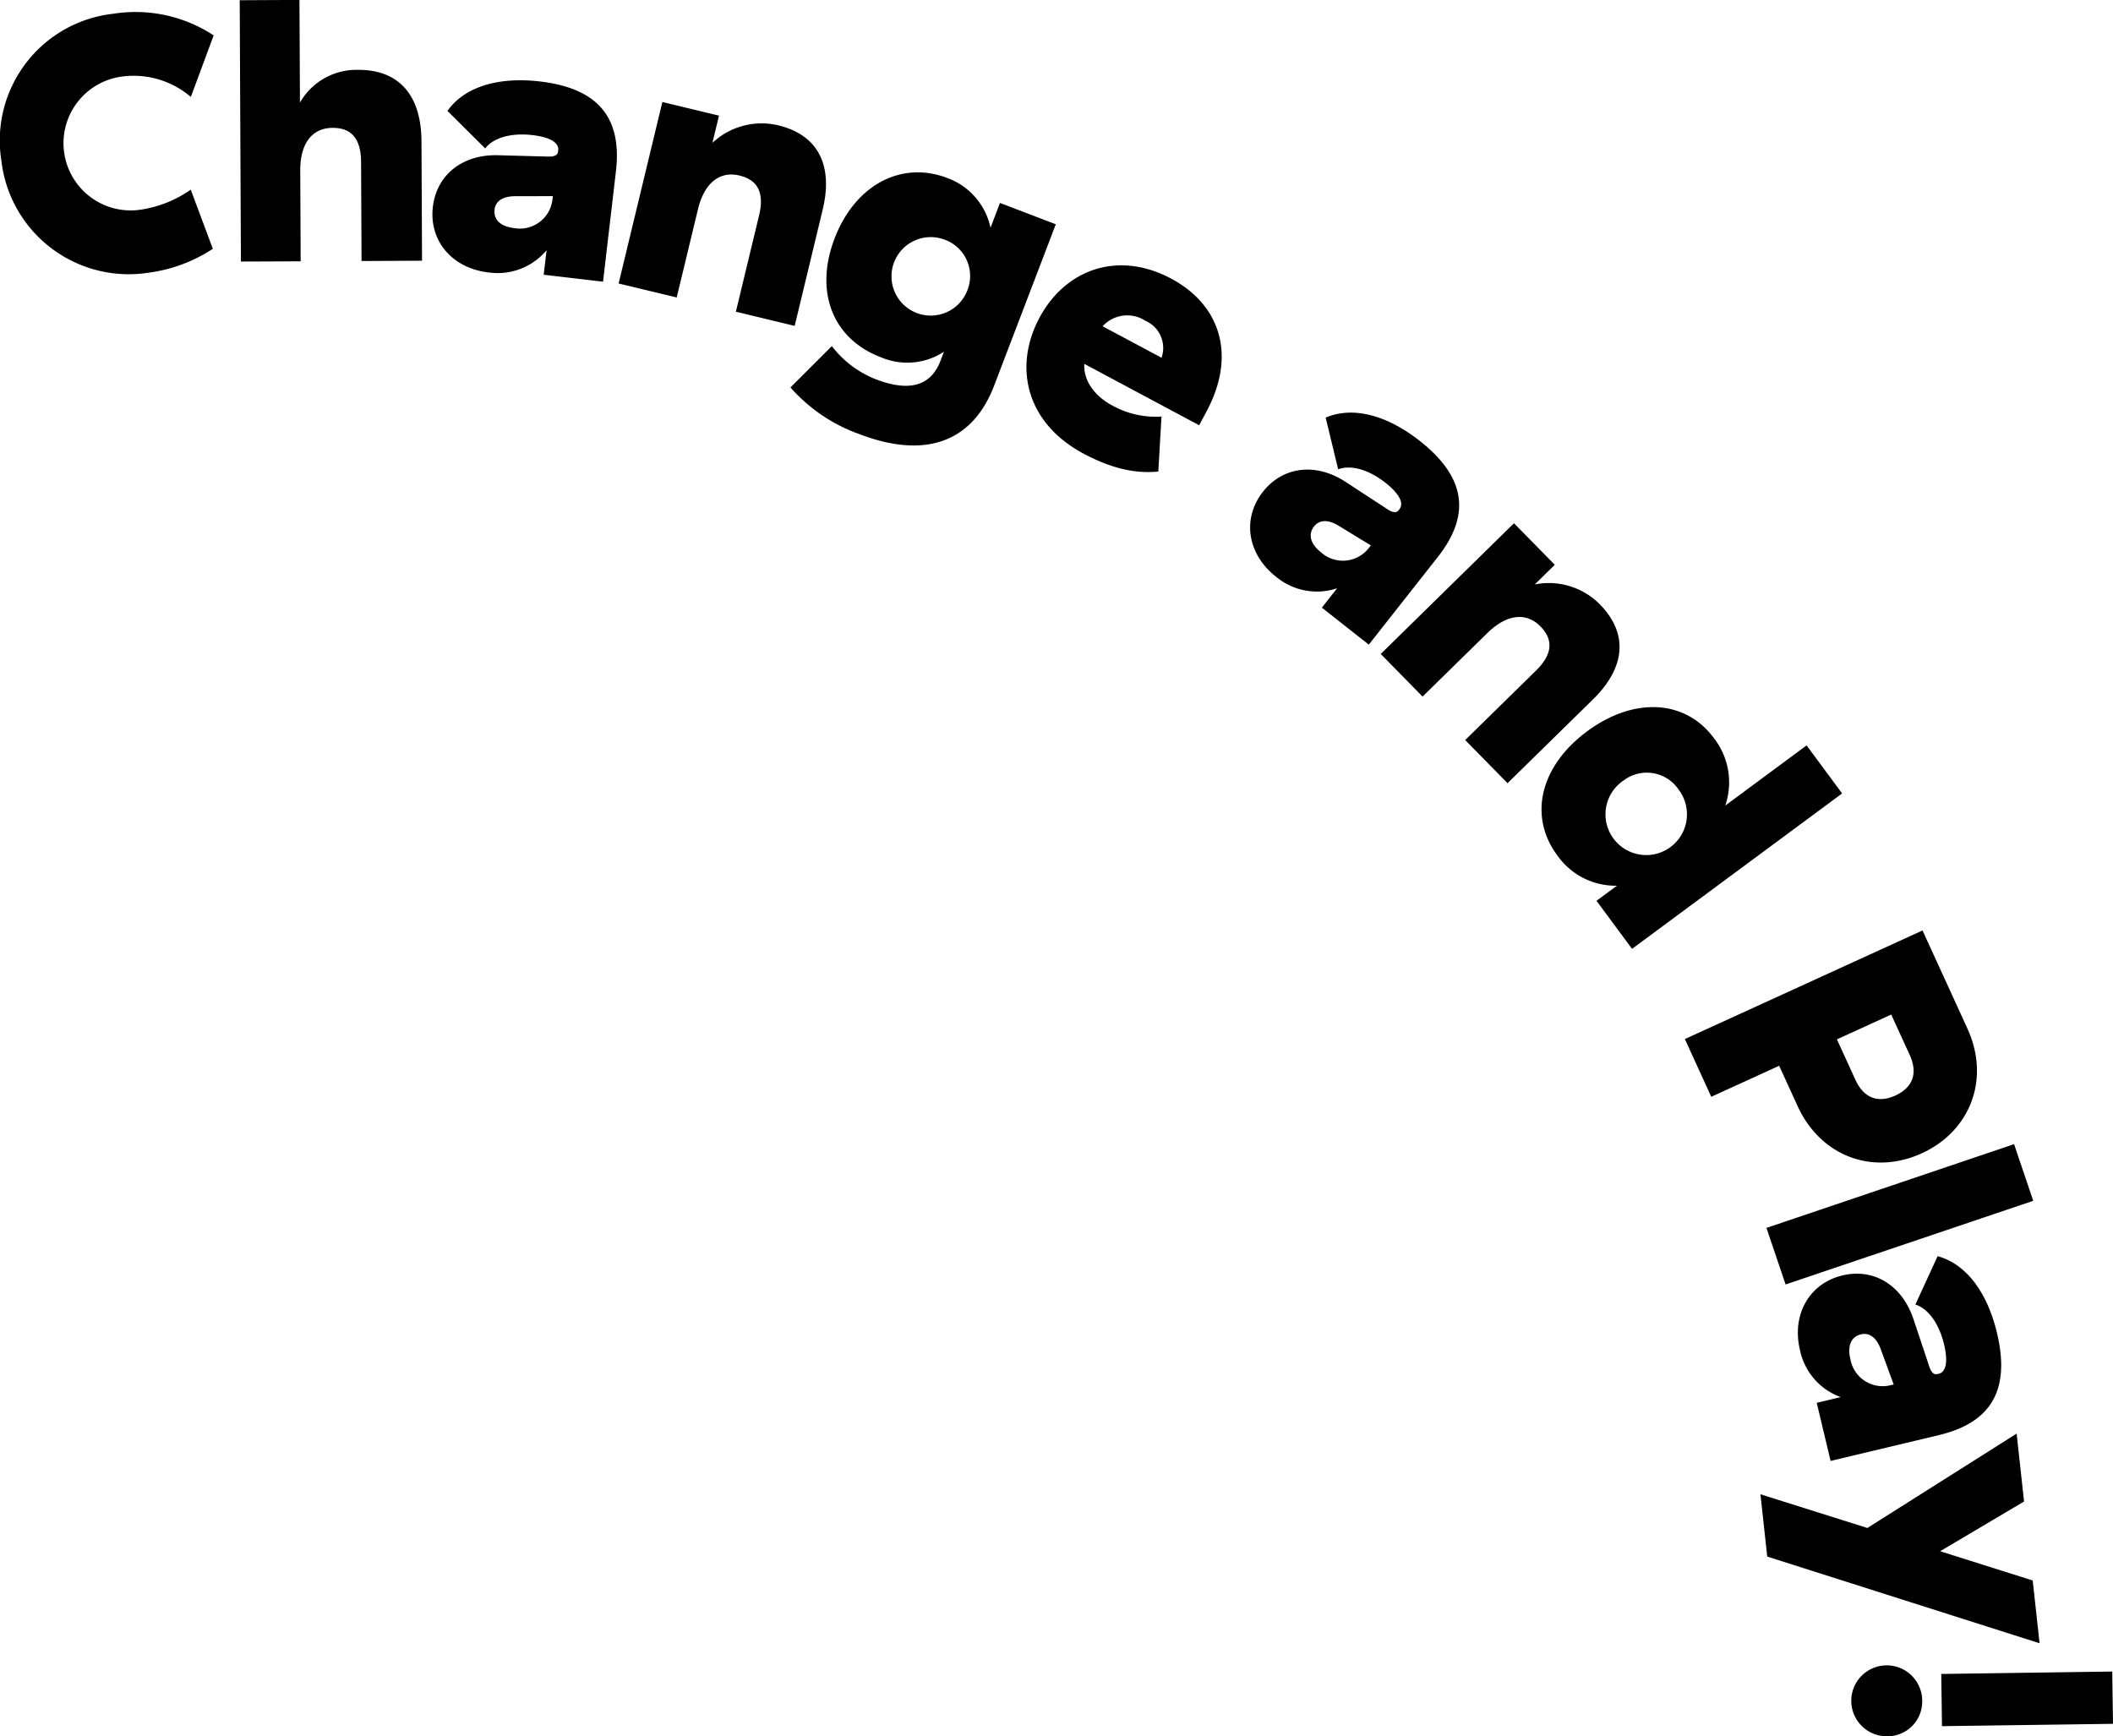
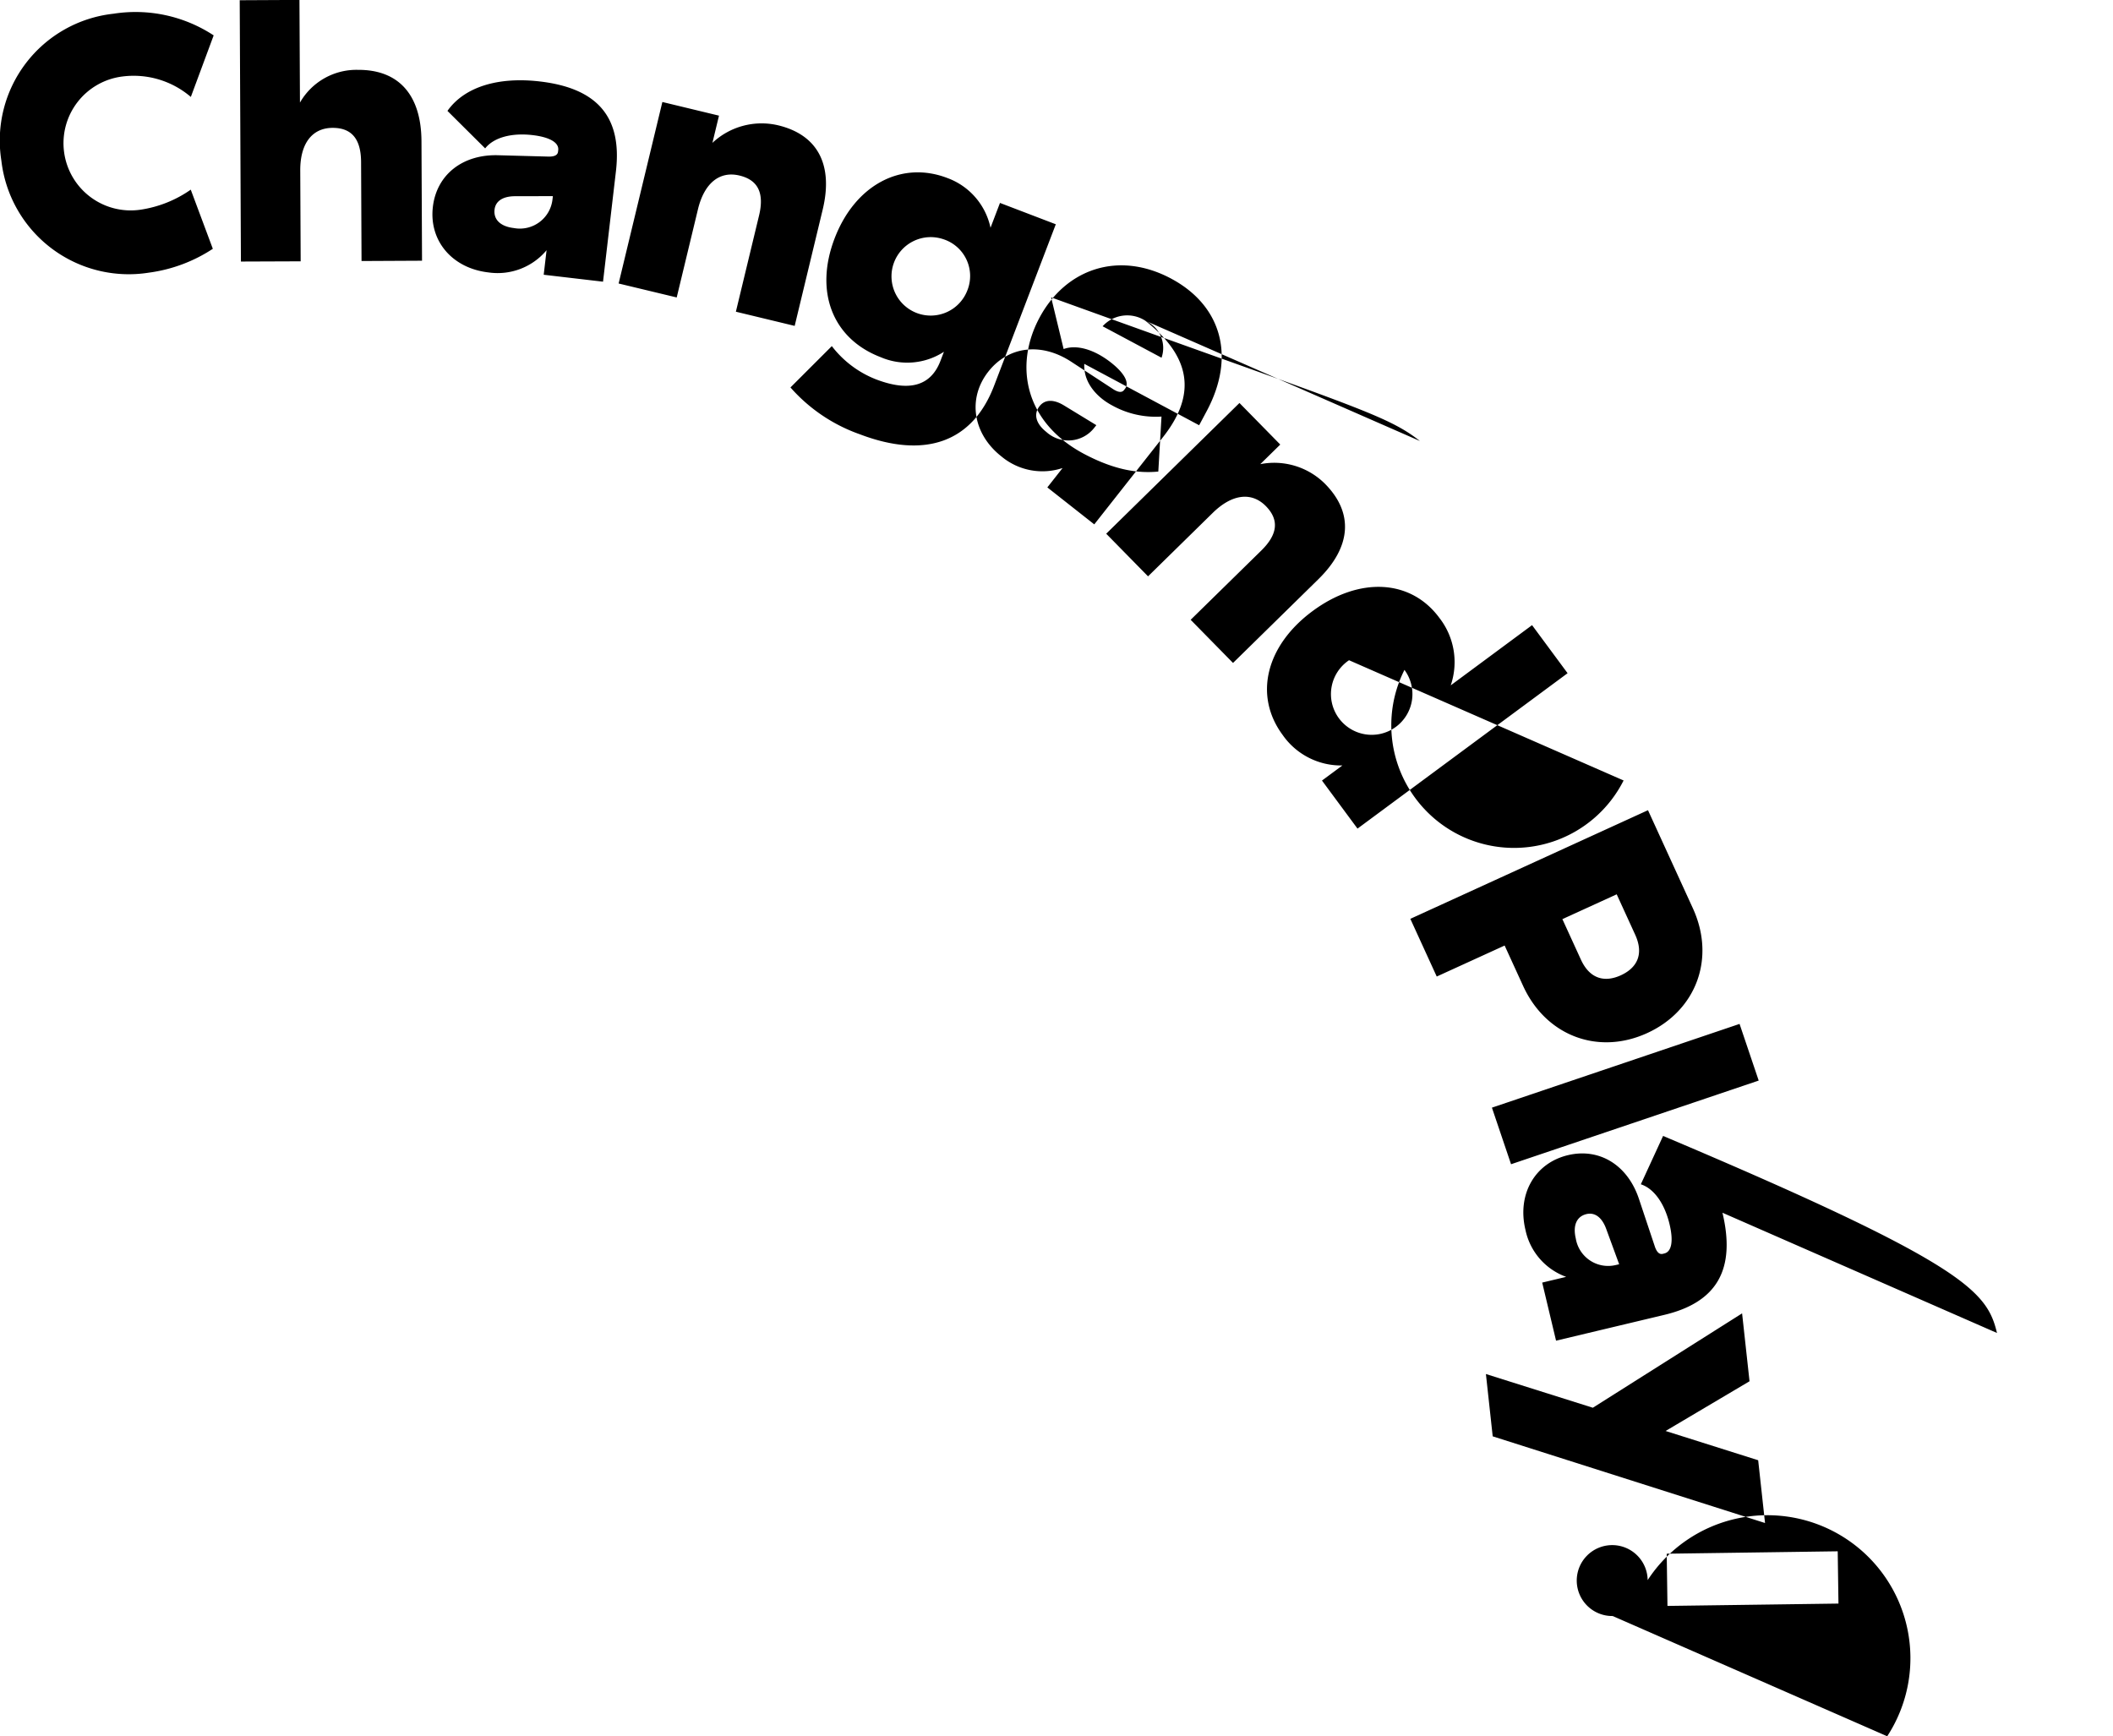
<svg xmlns="http://www.w3.org/2000/svg" width="280.093" height="230.16" viewBox="0 0 280.093 230.16">
  <defs>
    <style>
      .cls-1 {
        fill-rule: evenodd;
      }
    </style>
  </defs>
-   <path id="シェイプ_529" data-name="シェイプ 529" class="cls-1" d="M447.9,3661.88a16.908,16.908,0,0,1,14.859-19.47,18.847,18.847,0,0,1,13.283,2.87l-3.026,8.16a11.654,11.654,0,0,0-9.063-2.71,8.91,8.91,0,1,0,2.375,17.66,15.574,15.574,0,0,0,6.677-2.66l2.926,7.84a20.247,20.247,0,0,1-8.457,3.16A17,17,0,0,1,447.9,3661.88Zm39.58-7.69a8.623,8.623,0,0,1,7.7-4.34c5.4-.03,8.38,3.33,8.409,9.47l0.073,15.83-8.019.04-0.06-13.12c-0.015-3.07-1.259-4.54-3.784-4.53-2.722.01-4.3,2.1-4.28,5.66l0.055,12.03-7.92.03-0.159-34.64,7.919-.04Zm31.815-2.8c7.668,0.9,10.9,4.76,10.071,11.89l-1.712,14.65-7.863-.92,0.379-3.25a8.449,8.449,0,0,1-7.717,2.94c-4.817-.56-7.878-4.21-7.355-8.68,0.5-4.28,3.957-7.01,8.722-6.85l6.7,0.18c0.748-.01,1.121-0.22,1.173-0.66l0.023-.2c0.115-.98-1.094-1.72-3.4-1.99-2.85-.33-5.171.34-6.284,1.76l-5-4.97C509.244,3652.16,513.647,3650.73,519.3,3651.39Zm-3.32,15.21c-1.595.01-2.567,0.64-2.7,1.77-0.155,1.33.785,2.24,2.554,2.45a4.352,4.352,0,0,0,5.126-3.79l0.052-.44Zm19.545-12.49,7.506,1.81-0.871,3.61a9.527,9.527,0,0,1,8.708-2.33c5.244,1.26,7.343,5.23,5.906,11.19l-3.709,15.4-7.795-1.88,3.072-12.75c0.718-2.98-.136-4.71-2.591-5.3-2.646-.64-4.672,1.01-5.507,4.47l-2.817,11.69-7.7-1.85Zm37.754,10.07a9.01,9.01,0,0,1,5.745,6.6l1.254-3.29,7.4,2.83-8.178,21.4c-2.861,7.49-9.131,9.75-17.821,6.43a21.977,21.977,0,0,1-9.175-6.2l5.484-5.48a13.651,13.651,0,0,0,5.839,4.4q6.657,2.55,8.564-2.45l0.459-1.2a8.91,8.91,0,0,1-8.379.72c-6.379-2.44-8.818-8.67-6.117-15.74S567.176,3661.85,573.277,3664.18Zm-0.508,8.12a5.2,5.2,0,1,0,3.184,6.78A5.126,5.126,0,0,0,572.769,3672.3Zm30.208,5.23c6.546,3.5,8.642,10.18,4.7,17.56l-1,1.87-15.229-8.14,0,0.11c-0.069,2.54,1.849,4.41,3.638,5.37a11.889,11.889,0,0,0,6.6,1.51l-0.422,7.29c-2.486.24-5.621-.09-9.9-2.37-7.855-4.21-9.22-11.73-5.858-18.01C588.952,3676.26,595.951,3673.77,602.977,3677.53Zm-3.43,5.58a4.407,4.407,0,0,0-5.666.73l7.811,4.17A3.928,3.928,0,0,0,599.547,3683.11Zm36.391,15.94c6.066,4.78,6.8,9.76,2.356,15.4l-9.128,11.59-6.221-4.9,2.022-2.57a8.466,8.466,0,0,1-8.113-1.54c-3.81-3-4.509-7.71-1.721-11.25,2.665-3.38,7.043-3.9,11.021-1.27l5.615,3.67c0.645,0.38,1.07.4,1.347,0.05l0.122-.16c0.612-.77-0.031-2.04-1.858-3.48-2.255-1.77-4.586-2.41-6.275-1.79l-1.658-6.85C626.968,3694.44,631.468,3695.53,635.938,3699.05Zm-10.793,11.22c-1.366-.83-2.527-0.8-3.231.1-0.826,1.05-.5,2.31.9,3.42a4.345,4.345,0,0,0,6.349-.55l0.277-.35Zm23.267-.32,5.408,5.51-2.65,2.6a9.527,9.527,0,0,1,8.619,2.64c3.777,3.85,3.455,8.33-.925,12.62l-11.305,11.09-5.616-5.72,9.363-9.18c2.19-2.15,2.384-4.07.615-5.88-1.905-1.94-4.5-1.61-7.042.88l-8.584,8.42-5.546-5.65Zm15.648,56.42-4.71-6.37,2.706-2a9.439,9.439,0,0,1-7.922-4.05c-3.826-5.17-2.268-11.8,3.977-16.42,6.206-4.59,13.014-4.21,16.781.88a9.526,9.526,0,0,1,1.525,8.97l10.782-7.98,4.709,6.37Zm-1.122-22.32a5.4,5.4,0,1,0,7.346,1.28A5.088,5.088,0,0,0,662.938,3744.05Zm39.628,19.88,5.948,13c3.046,6.66.436,13.57-6.044,16.54s-13.413.41-16.459-6.25l-2.448-5.35-9,4.11-3.5-7.65Zm-8.9,19.79c1.214,2.66,3.237,3.04,5.308,2.09s3.106-2.72,1.892-5.38l-2.448-5.35-7.2,3.29Zm-9.252,27.14-2.536-7.5,32.826-11.1,2.536,7.51Zm28.023,6.43c1.789,7.51-.73,11.88-7.711,13.54l-14.347,3.42-1.836-7.7,3.177-.76a8.449,8.449,0,0,1-5.4-6.24c-1.126-4.71,1.248-8.84,5.63-9.89,4.188-1,7.944,1.32,9.431,5.84l2.127,6.37c0.268,0.7.59,0.97,1.023,0.87l0.193-.05c0.963-.22,1.242-1.61.7-3.88-0.666-2.79-2.1-4.74-3.807-5.29l2.951-6.41C708.259,3808.11,711.113,3811.76,712.434,3817.29Zm-15.426,2.1c-0.559-1.49-1.488-2.18-2.6-1.92-1.3.31-1.829,1.5-1.415,3.24a4.345,4.345,0,0,0,5.314,3.51l0.434-.1Zm-1.756,23.75,19.785-12.51,0.985,9-11.125,6.59,12.271,3.88,0.91,8.32-36.1-11.49-0.9-8.26Zm2.631,27.61a4.7,4.7,0,1,1,4.636-4.76A4.6,4.6,0,0,1,697.883,3870.75Zm7.162-8.26,22.666-.32,0.1,6.93-22.667.31Z" transform="translate(-447.719 -3640.59)" />
+   <path id="シェイプ_529" data-name="シェイプ 529" class="cls-1" d="M447.9,3661.88a16.908,16.908,0,0,1,14.859-19.47,18.847,18.847,0,0,1,13.283,2.87l-3.026,8.16a11.654,11.654,0,0,0-9.063-2.71,8.91,8.91,0,1,0,2.375,17.66,15.574,15.574,0,0,0,6.677-2.66l2.926,7.84a20.247,20.247,0,0,1-8.457,3.16A17,17,0,0,1,447.9,3661.88Zm39.58-7.69a8.623,8.623,0,0,1,7.7-4.34c5.4-.03,8.38,3.33,8.409,9.47l0.073,15.83-8.019.04-0.06-13.12c-0.015-3.07-1.259-4.54-3.784-4.53-2.722.01-4.3,2.1-4.28,5.66l0.055,12.03-7.92.03-0.159-34.64,7.919-.04Zm31.815-2.8c7.668,0.9,10.9,4.76,10.071,11.89l-1.712,14.65-7.863-.92,0.379-3.25a8.449,8.449,0,0,1-7.717,2.94c-4.817-.56-7.878-4.21-7.355-8.68,0.5-4.28,3.957-7.01,8.722-6.85l6.7,0.18c0.748-.01,1.121-0.22,1.173-0.66l0.023-.2c0.115-.98-1.094-1.72-3.4-1.99-2.85-.33-5.171.34-6.284,1.76l-5-4.97C509.244,3652.16,513.647,3650.73,519.3,3651.39Zm-3.32,15.21c-1.595.01-2.567,0.64-2.7,1.77-0.155,1.33.785,2.24,2.554,2.45a4.352,4.352,0,0,0,5.126-3.79l0.052-.44Zm19.545-12.49,7.506,1.81-0.871,3.61a9.527,9.527,0,0,1,8.708-2.33c5.244,1.26,7.343,5.23,5.906,11.19l-3.709,15.4-7.795-1.88,3.072-12.75c0.718-2.98-.136-4.71-2.591-5.3-2.646-.64-4.672,1.01-5.507,4.47l-2.817,11.69-7.7-1.85Zm37.754,10.07a9.01,9.01,0,0,1,5.745,6.6l1.254-3.29,7.4,2.83-8.178,21.4c-2.861,7.49-9.131,9.75-17.821,6.43a21.977,21.977,0,0,1-9.175-6.2l5.484-5.48a13.651,13.651,0,0,0,5.839,4.4q6.657,2.55,8.564-2.45l0.459-1.2a8.91,8.91,0,0,1-8.379.72c-6.379-2.44-8.818-8.67-6.117-15.74S567.176,3661.85,573.277,3664.18Zm-0.508,8.12a5.2,5.2,0,1,0,3.184,6.78A5.126,5.126,0,0,0,572.769,3672.3Zm30.208,5.23c6.546,3.5,8.642,10.18,4.7,17.56l-1,1.87-15.229-8.14,0,0.11c-0.069,2.54,1.849,4.41,3.638,5.37a11.889,11.889,0,0,0,6.6,1.51l-0.422,7.29c-2.486.24-5.621-.09-9.9-2.37-7.855-4.21-9.22-11.73-5.858-18.01C588.952,3676.26,595.951,3673.77,602.977,3677.53Zm-3.43,5.58a4.407,4.407,0,0,0-5.666.73l7.811,4.17A3.928,3.928,0,0,0,599.547,3683.11Zc6.066,4.78,6.8,9.76,2.356,15.4l-9.128,11.59-6.221-4.9,2.022-2.57a8.466,8.466,0,0,1-8.113-1.54c-3.81-3-4.509-7.71-1.721-11.25,2.665-3.38,7.043-3.9,11.021-1.27l5.615,3.67c0.645,0.38,1.07.4,1.347,0.05l0.122-.16c0.612-.77-0.031-2.04-1.858-3.48-2.255-1.77-4.586-2.41-6.275-1.79l-1.658-6.85C626.968,3694.44,631.468,3695.53,635.938,3699.05Zm-10.793,11.22c-1.366-.83-2.527-0.8-3.231.1-0.826,1.05-.5,2.31.9,3.42a4.345,4.345,0,0,0,6.349-.55l0.277-.35Zm23.267-.32,5.408,5.51-2.65,2.6a9.527,9.527,0,0,1,8.619,2.64c3.777,3.85,3.455,8.33-.925,12.62l-11.305,11.09-5.616-5.72,9.363-9.18c2.19-2.15,2.384-4.07.615-5.88-1.905-1.94-4.5-1.61-7.042.88l-8.584,8.42-5.546-5.65Zm15.648,56.42-4.71-6.37,2.706-2a9.439,9.439,0,0,1-7.922-4.05c-3.826-5.17-2.268-11.8,3.977-16.42,6.206-4.59,13.014-4.21,16.781.88a9.526,9.526,0,0,1,1.525,8.97l10.782-7.98,4.709,6.37Zm-1.122-22.32a5.4,5.4,0,1,0,7.346,1.28A5.088,5.088,0,0,0,662.938,3744.05Zm39.628,19.88,5.948,13c3.046,6.66.436,13.57-6.044,16.54s-13.413.41-16.459-6.25l-2.448-5.35-9,4.11-3.5-7.65Zm-8.9,19.79c1.214,2.66,3.237,3.04,5.308,2.09s3.106-2.72,1.892-5.38l-2.448-5.35-7.2,3.29Zm-9.252,27.14-2.536-7.5,32.826-11.1,2.536,7.51Zm28.023,6.43c1.789,7.51-.73,11.88-7.711,13.54l-14.347,3.42-1.836-7.7,3.177-.76a8.449,8.449,0,0,1-5.4-6.24c-1.126-4.71,1.248-8.84,5.63-9.89,4.188-1,7.944,1.32,9.431,5.84l2.127,6.37c0.268,0.7.59,0.97,1.023,0.87l0.193-.05c0.963-.22,1.242-1.61.7-3.88-0.666-2.79-2.1-4.74-3.807-5.29l2.951-6.41C708.259,3808.11,711.113,3811.76,712.434,3817.29Zm-15.426,2.1c-0.559-1.49-1.488-2.18-2.6-1.92-1.3.31-1.829,1.5-1.415,3.24a4.345,4.345,0,0,0,5.314,3.51l0.434-.1Zm-1.756,23.75,19.785-12.51,0.985,9-11.125,6.59,12.271,3.88,0.91,8.32-36.1-11.49-0.9-8.26Zm2.631,27.61a4.7,4.7,0,1,1,4.636-4.76A4.6,4.6,0,0,1,697.883,3870.75Zm7.162-8.26,22.666-.32,0.1,6.93-22.667.31Z" transform="translate(-447.719 -3640.59)" />
</svg>